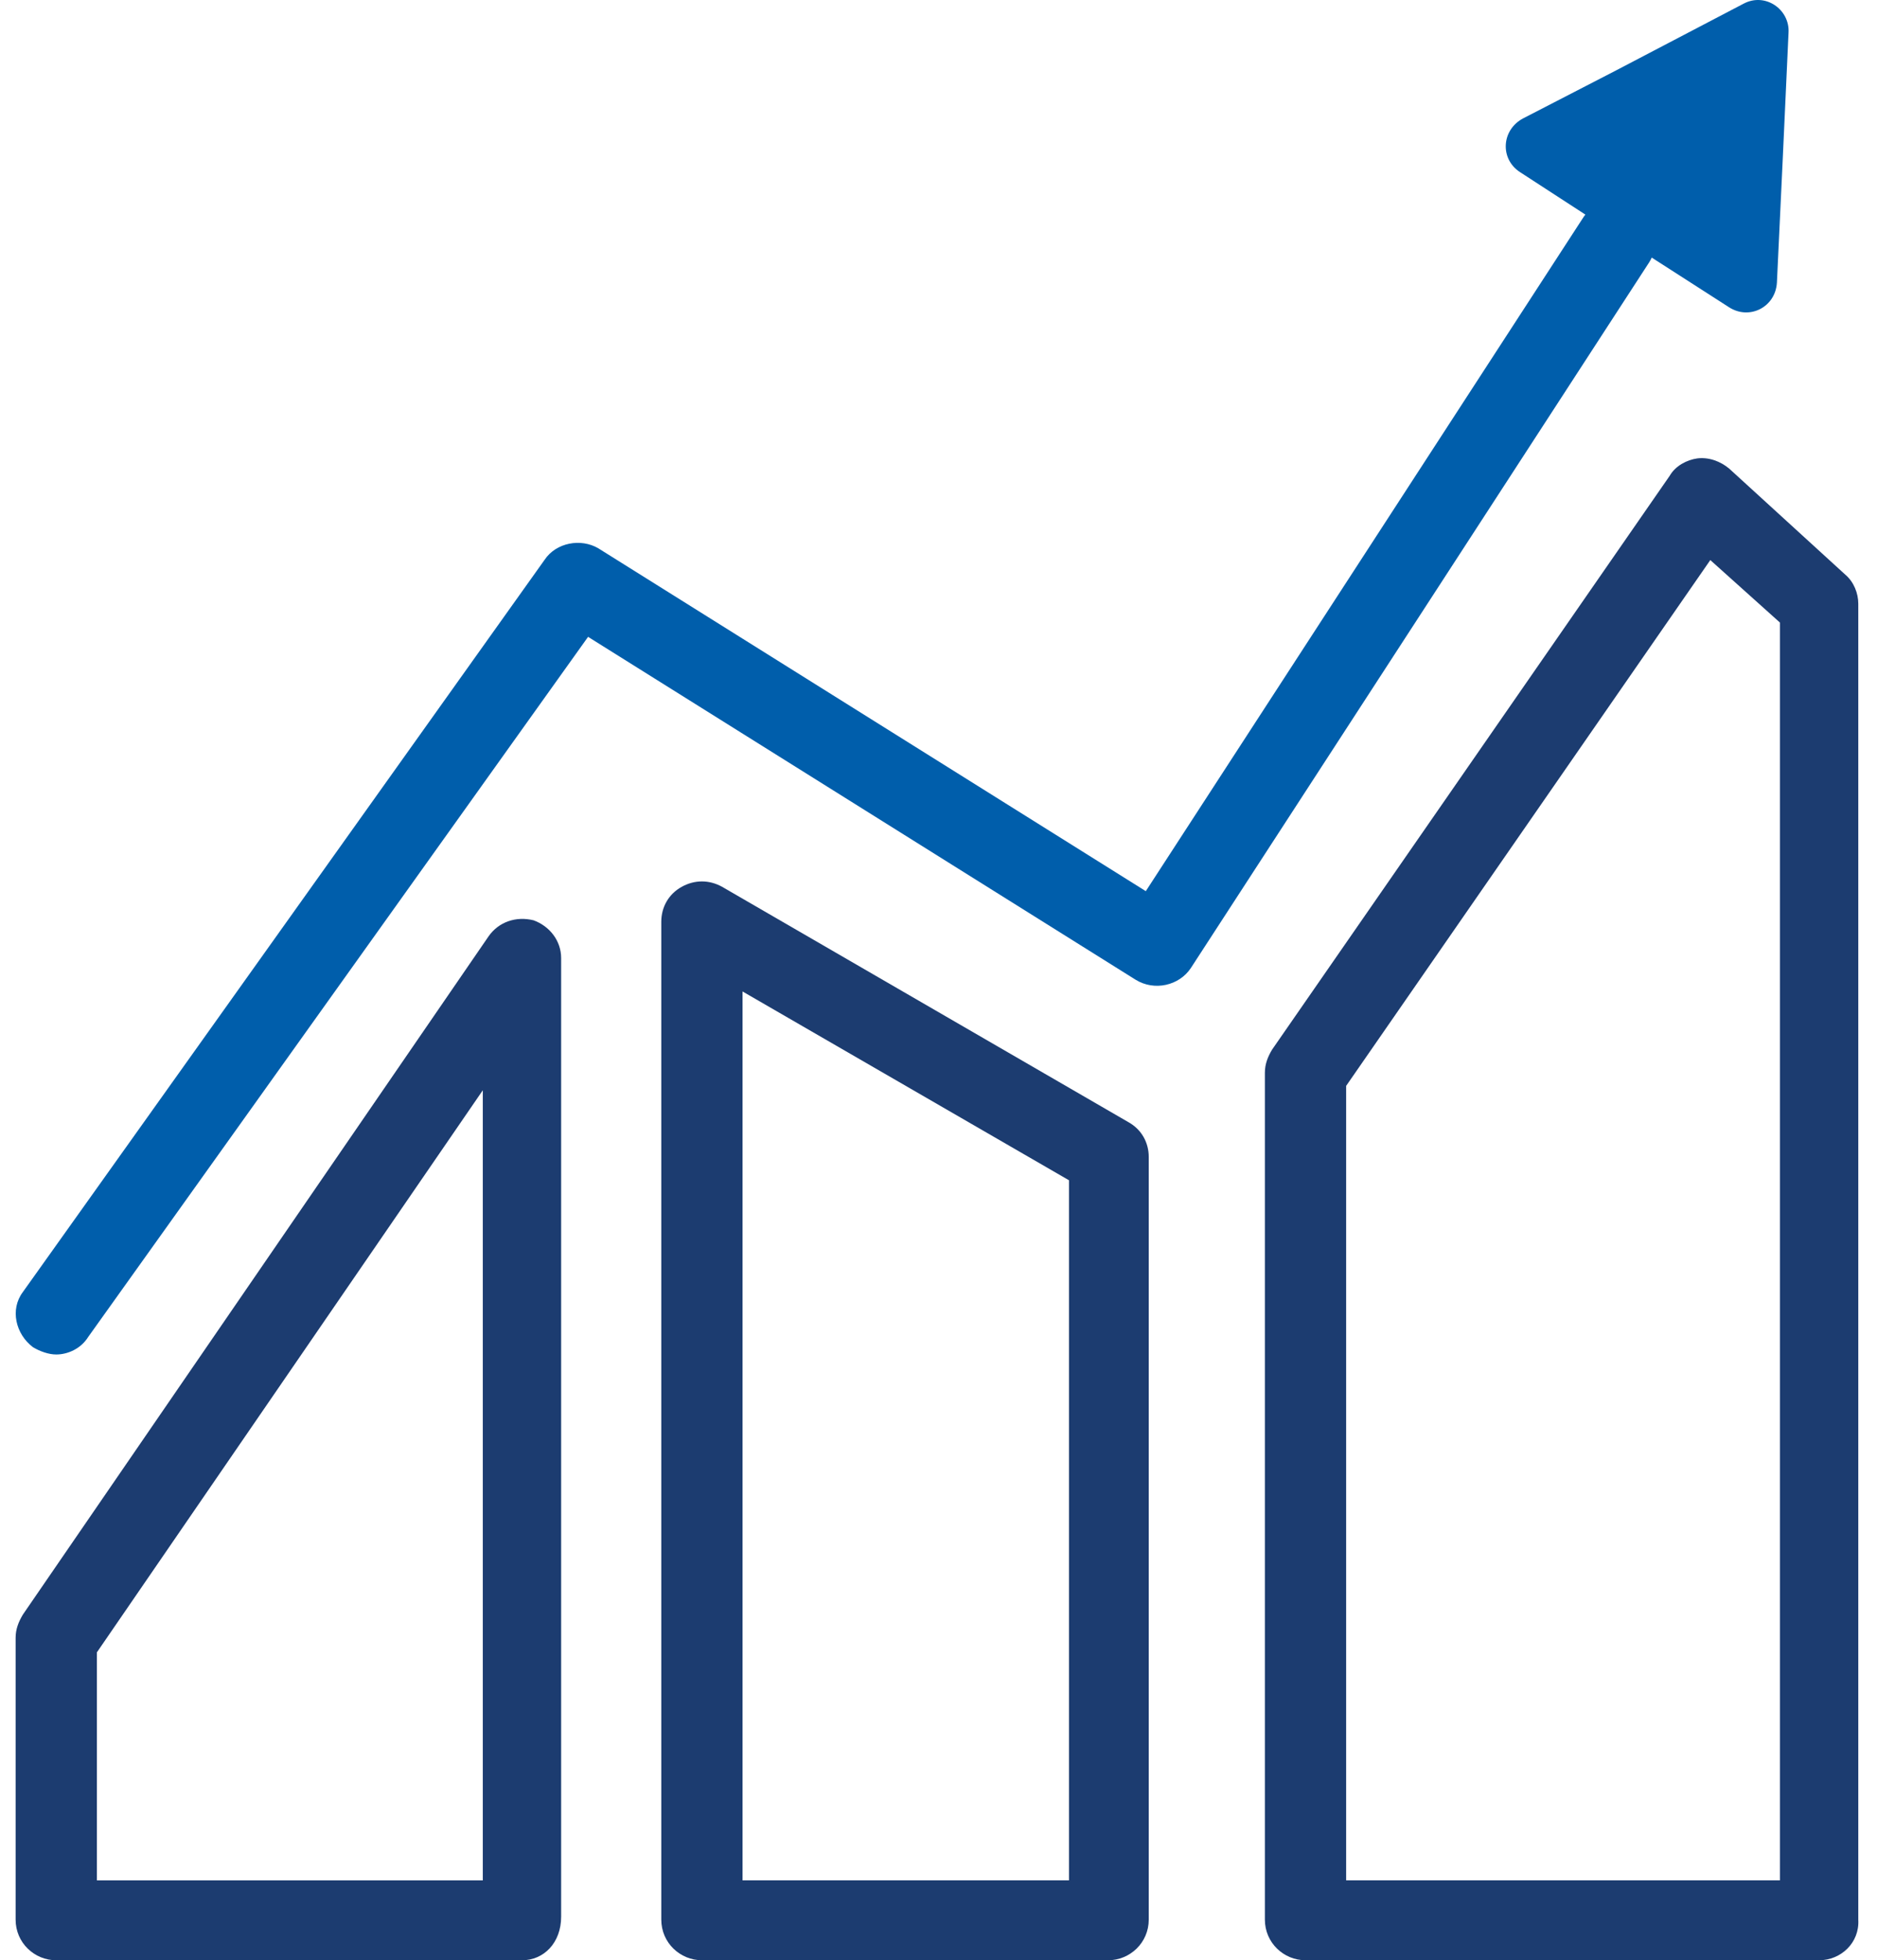
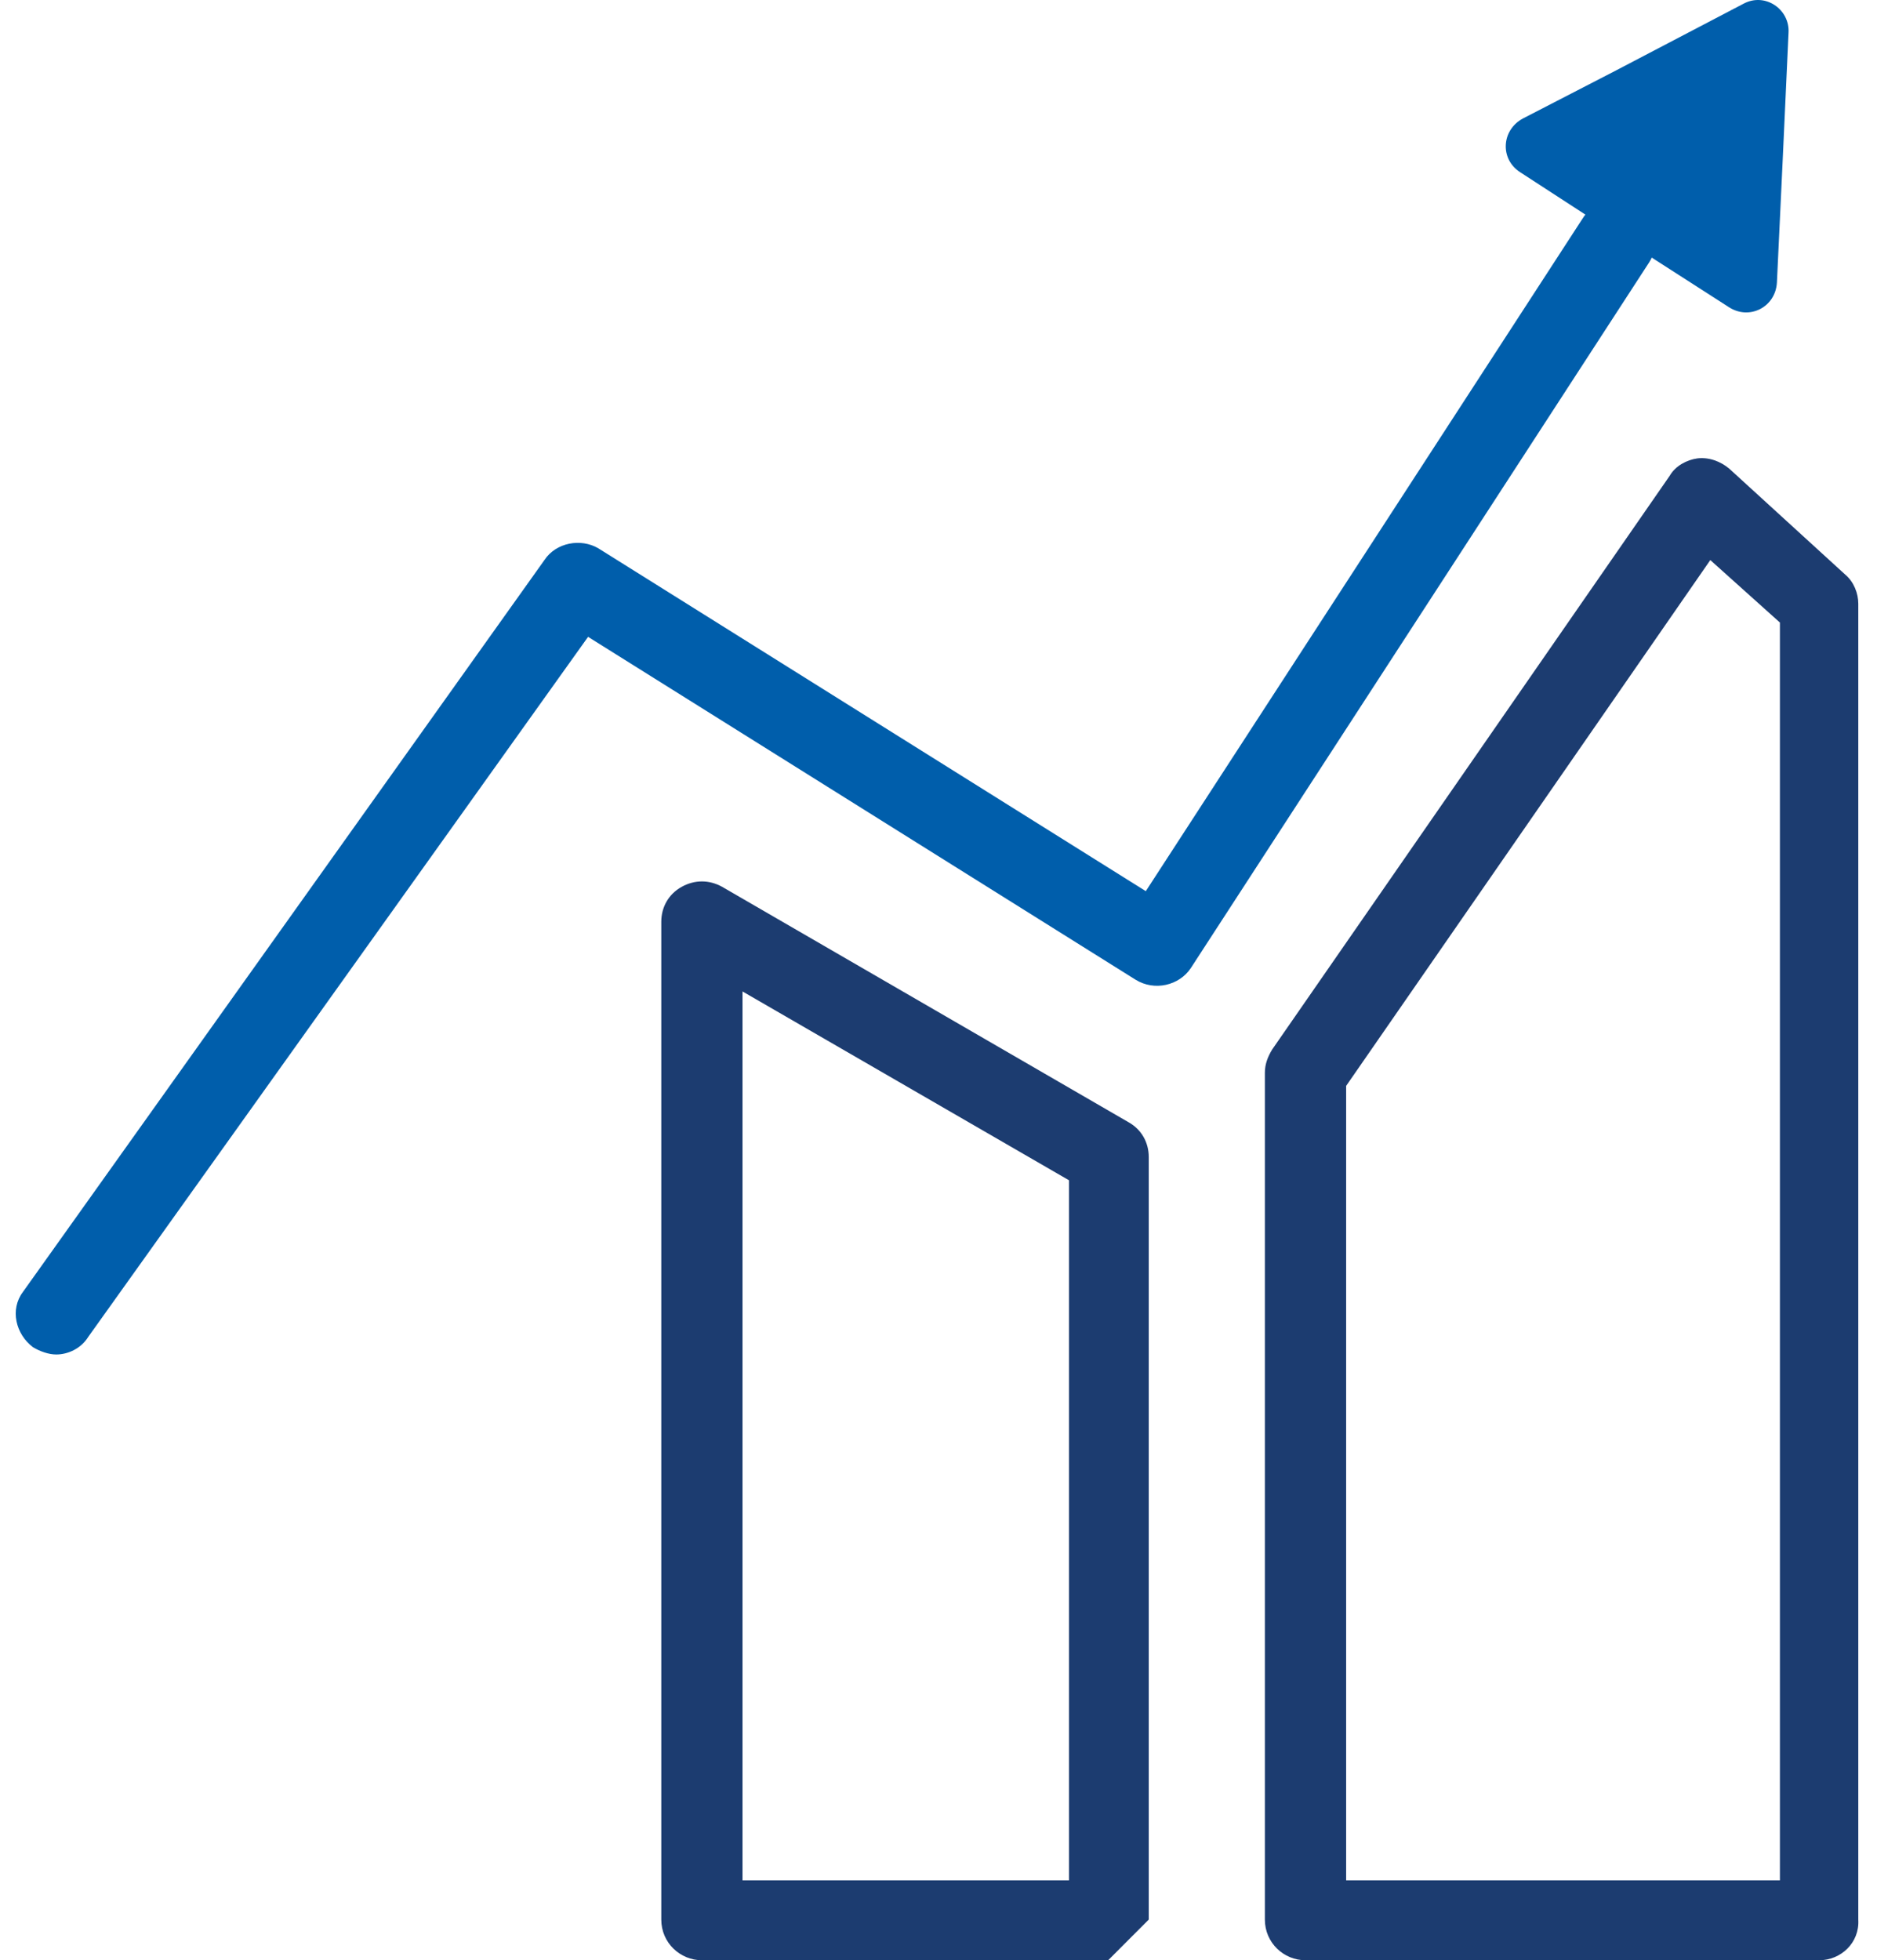
<svg xmlns="http://www.w3.org/2000/svg" width="68" height="71" viewBox="0 0 68 71" fill="none">
  <path fill-rule="evenodd" clip-rule="evenodd" d="M47.296 71.001H65.903C66.691 71.001 67.374 70.369 67.322 69.528V21.865C67.322 21.496 67.164 21.076 66.849 20.812L62.644 16.972C62.328 16.709 61.908 16.551 61.487 16.604C61.12 16.656 60.699 16.867 60.489 17.235L46.087 38.015C45.929 38.278 45.824 38.541 45.824 38.857V69.528C45.824 70.369 46.508 71.001 47.296 71.001ZM64.483 68.107H48.768V39.331L61.961 20.286L64.483 22.549V68.107Z" fill="#1C3C70" />
-   <path fill-rule="evenodd" clip-rule="evenodd" d="M40.146 71.001H25.429C24.64 71.001 23.957 70.369 23.957 69.528V33.386C23.957 32.86 24.22 32.386 24.693 32.123C25.166 31.86 25.692 31.86 26.165 32.123L40.882 40.646C41.355 40.909 41.617 41.382 41.617 41.908V69.528C41.617 70.369 40.934 71.001 40.146 71.001ZM26.9 68.107H38.727V42.75L26.9 35.911V68.107Z" fill="#1C3C70" />
-   <path fill-rule="evenodd" clip-rule="evenodd" d="M18.91 71.002H2.038C1.25 71.002 0.566 70.371 0.566 69.529V59.323C0.566 59.007 0.672 58.744 0.829 58.481L17.701 33.913C18.069 33.387 18.7 33.177 19.331 33.334C19.909 33.545 20.329 34.071 20.329 34.702V69.424C20.329 70.371 19.699 71.002 18.91 71.002ZM3.51 68.109H17.491V39.49L3.51 59.849V68.109Z" fill="#1C3C70" />
+   <path fill-rule="evenodd" clip-rule="evenodd" d="M40.146 71.001H25.429C24.64 71.001 23.957 70.369 23.957 69.528V33.386C23.957 32.86 24.22 32.386 24.693 32.123C25.166 31.86 25.692 31.86 26.165 32.123L40.882 40.646C41.355 40.909 41.617 41.382 41.617 41.908V69.528ZM26.9 68.107H38.727V42.75L26.9 35.911V68.107Z" fill="#1C3C70" />
  <path d="M64.374 10.235C64.322 11.129 63.376 11.603 62.64 11.129L59.839 9.33C59.813 9.387 59.783 9.444 59.749 9.498L43.14 35.066C42.719 35.697 41.826 35.908 41.142 35.487L21.305 23.067L3.193 48.428C2.931 48.849 2.458 49.06 2.037 49.06C1.774 49.06 1.459 48.955 1.196 48.797C0.565 48.323 0.355 47.429 0.828 46.798L19.728 20.279C20.148 19.648 21.042 19.49 21.673 19.858L41.51 32.278L57.331 7.92C57.363 7.868 57.398 7.819 57.435 7.773L55.071 6.237C54.335 5.763 54.388 4.711 55.176 4.29L58.54 2.554L63.165 0.134C63.954 -0.287 64.847 0.344 64.795 1.186L64.585 5.763L64.374 10.235Z" fill="#005EAB" />
</svg>